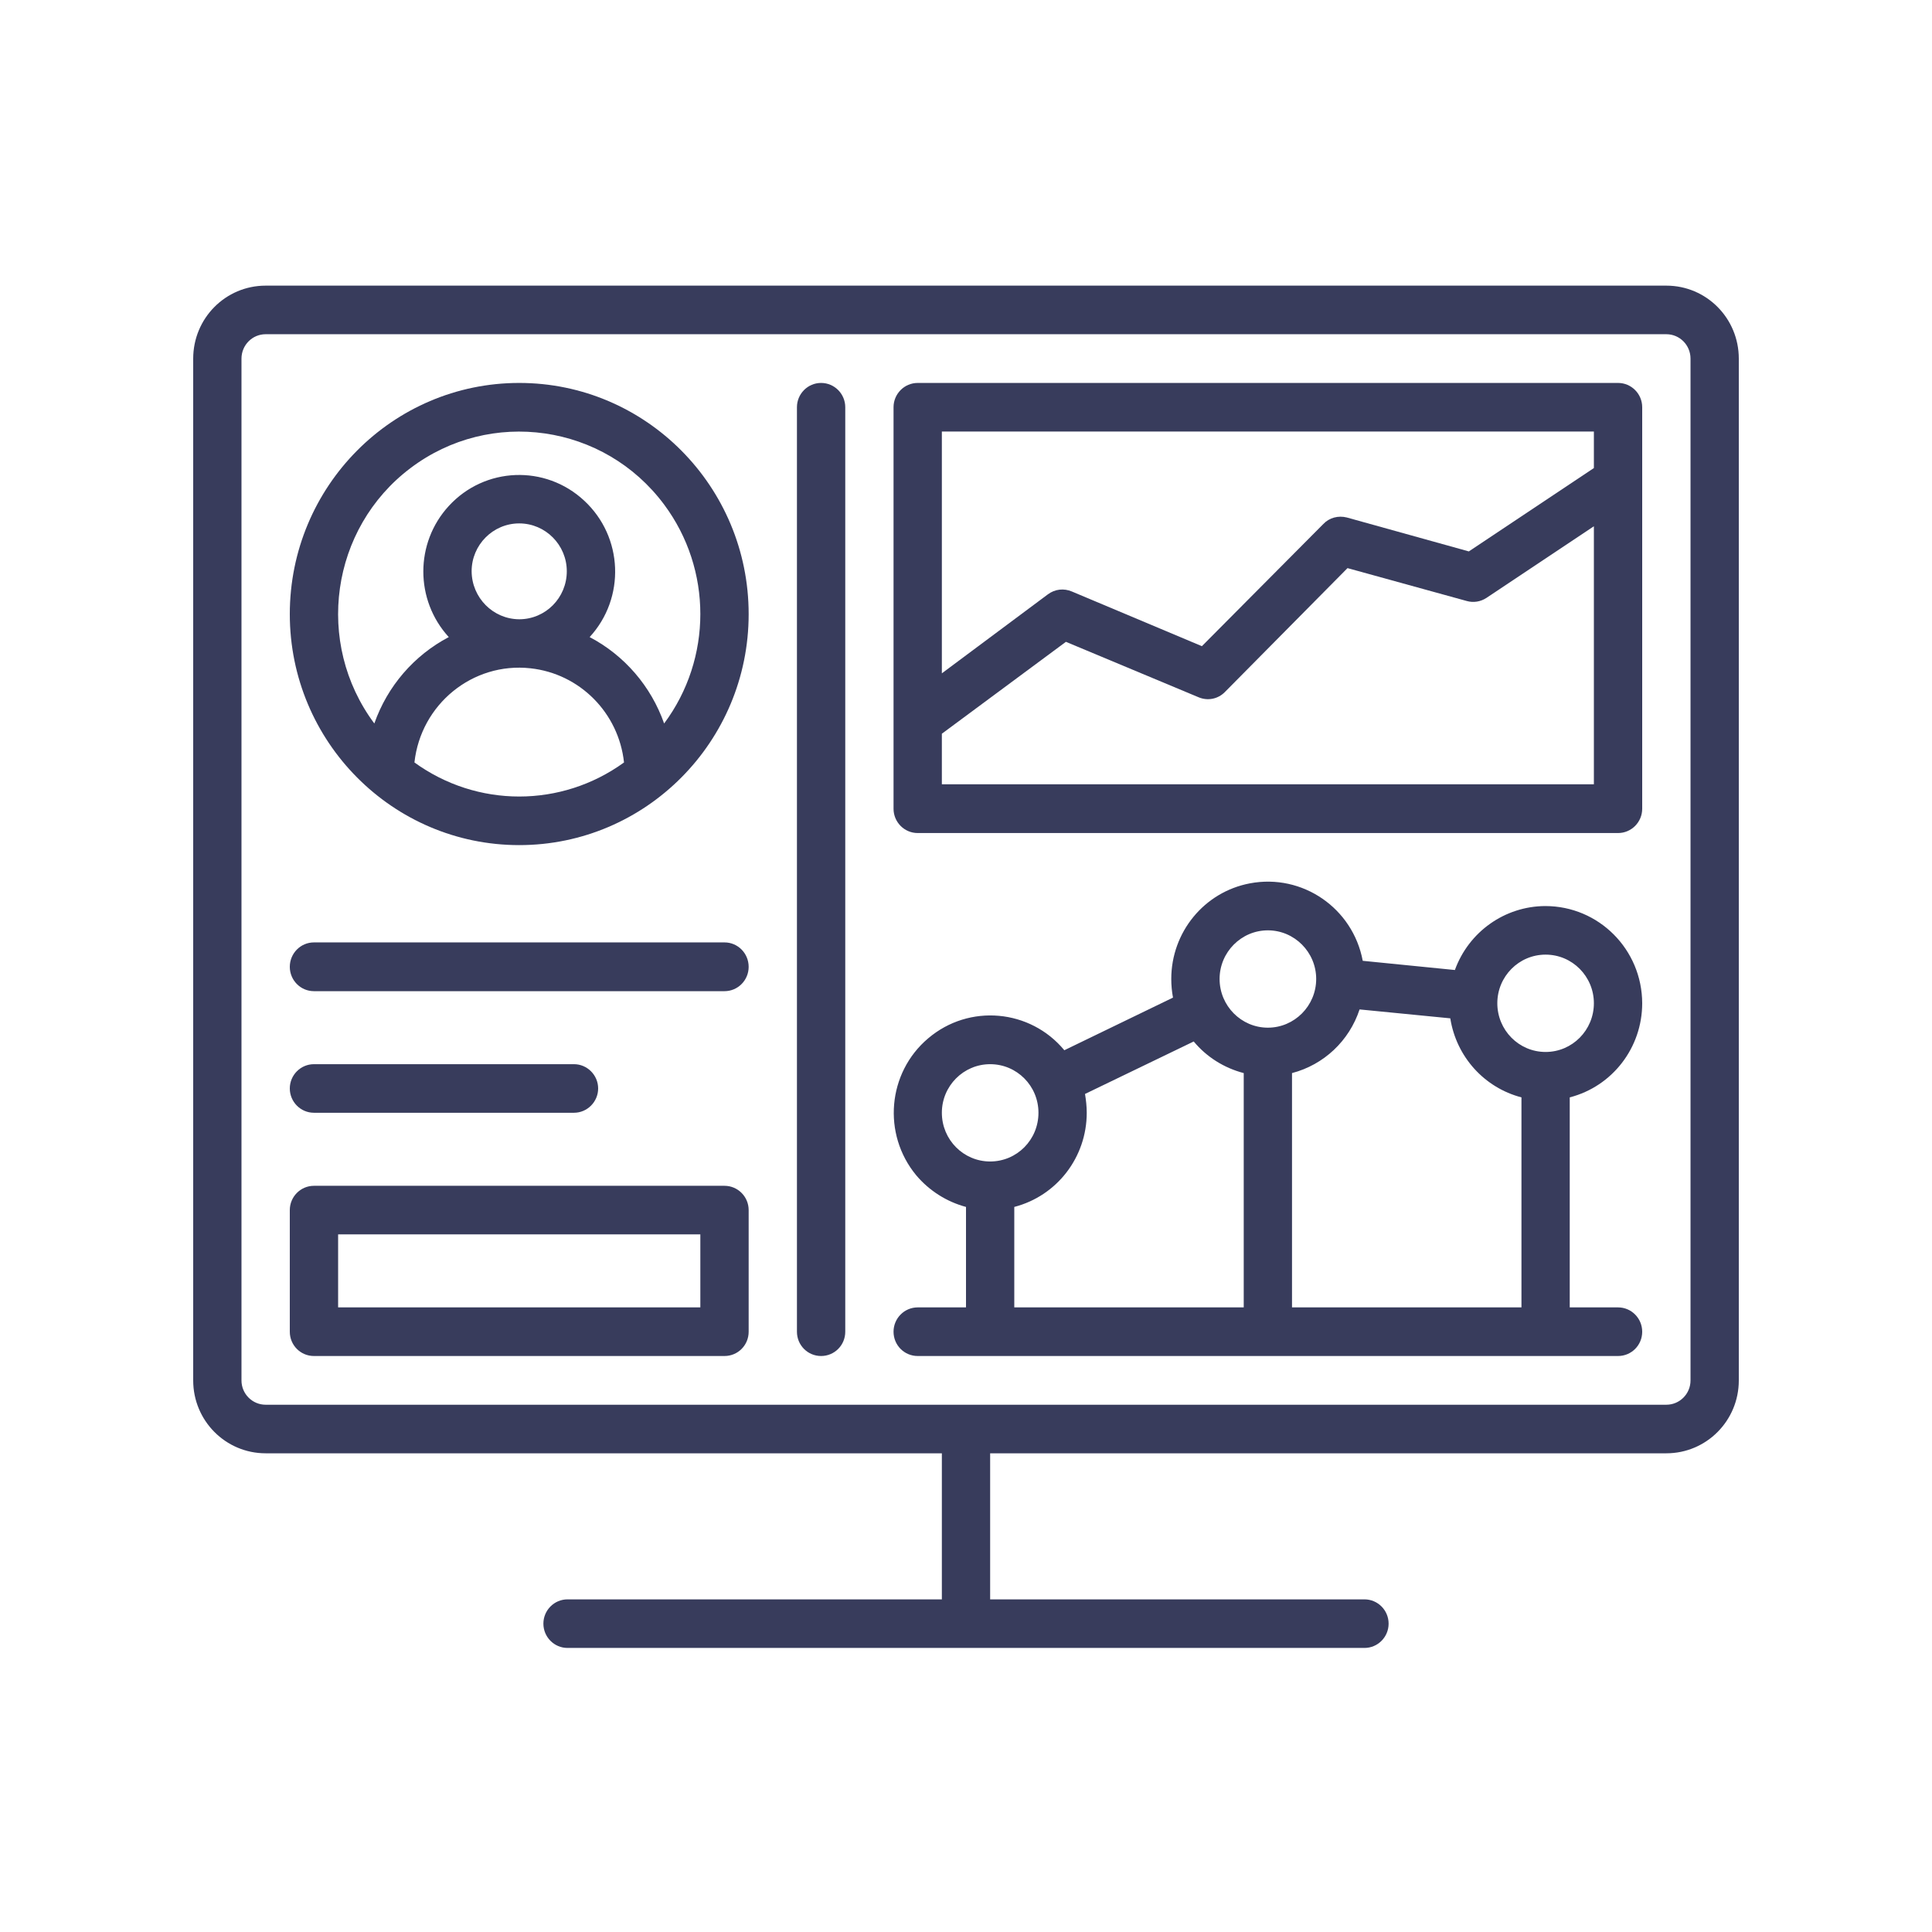
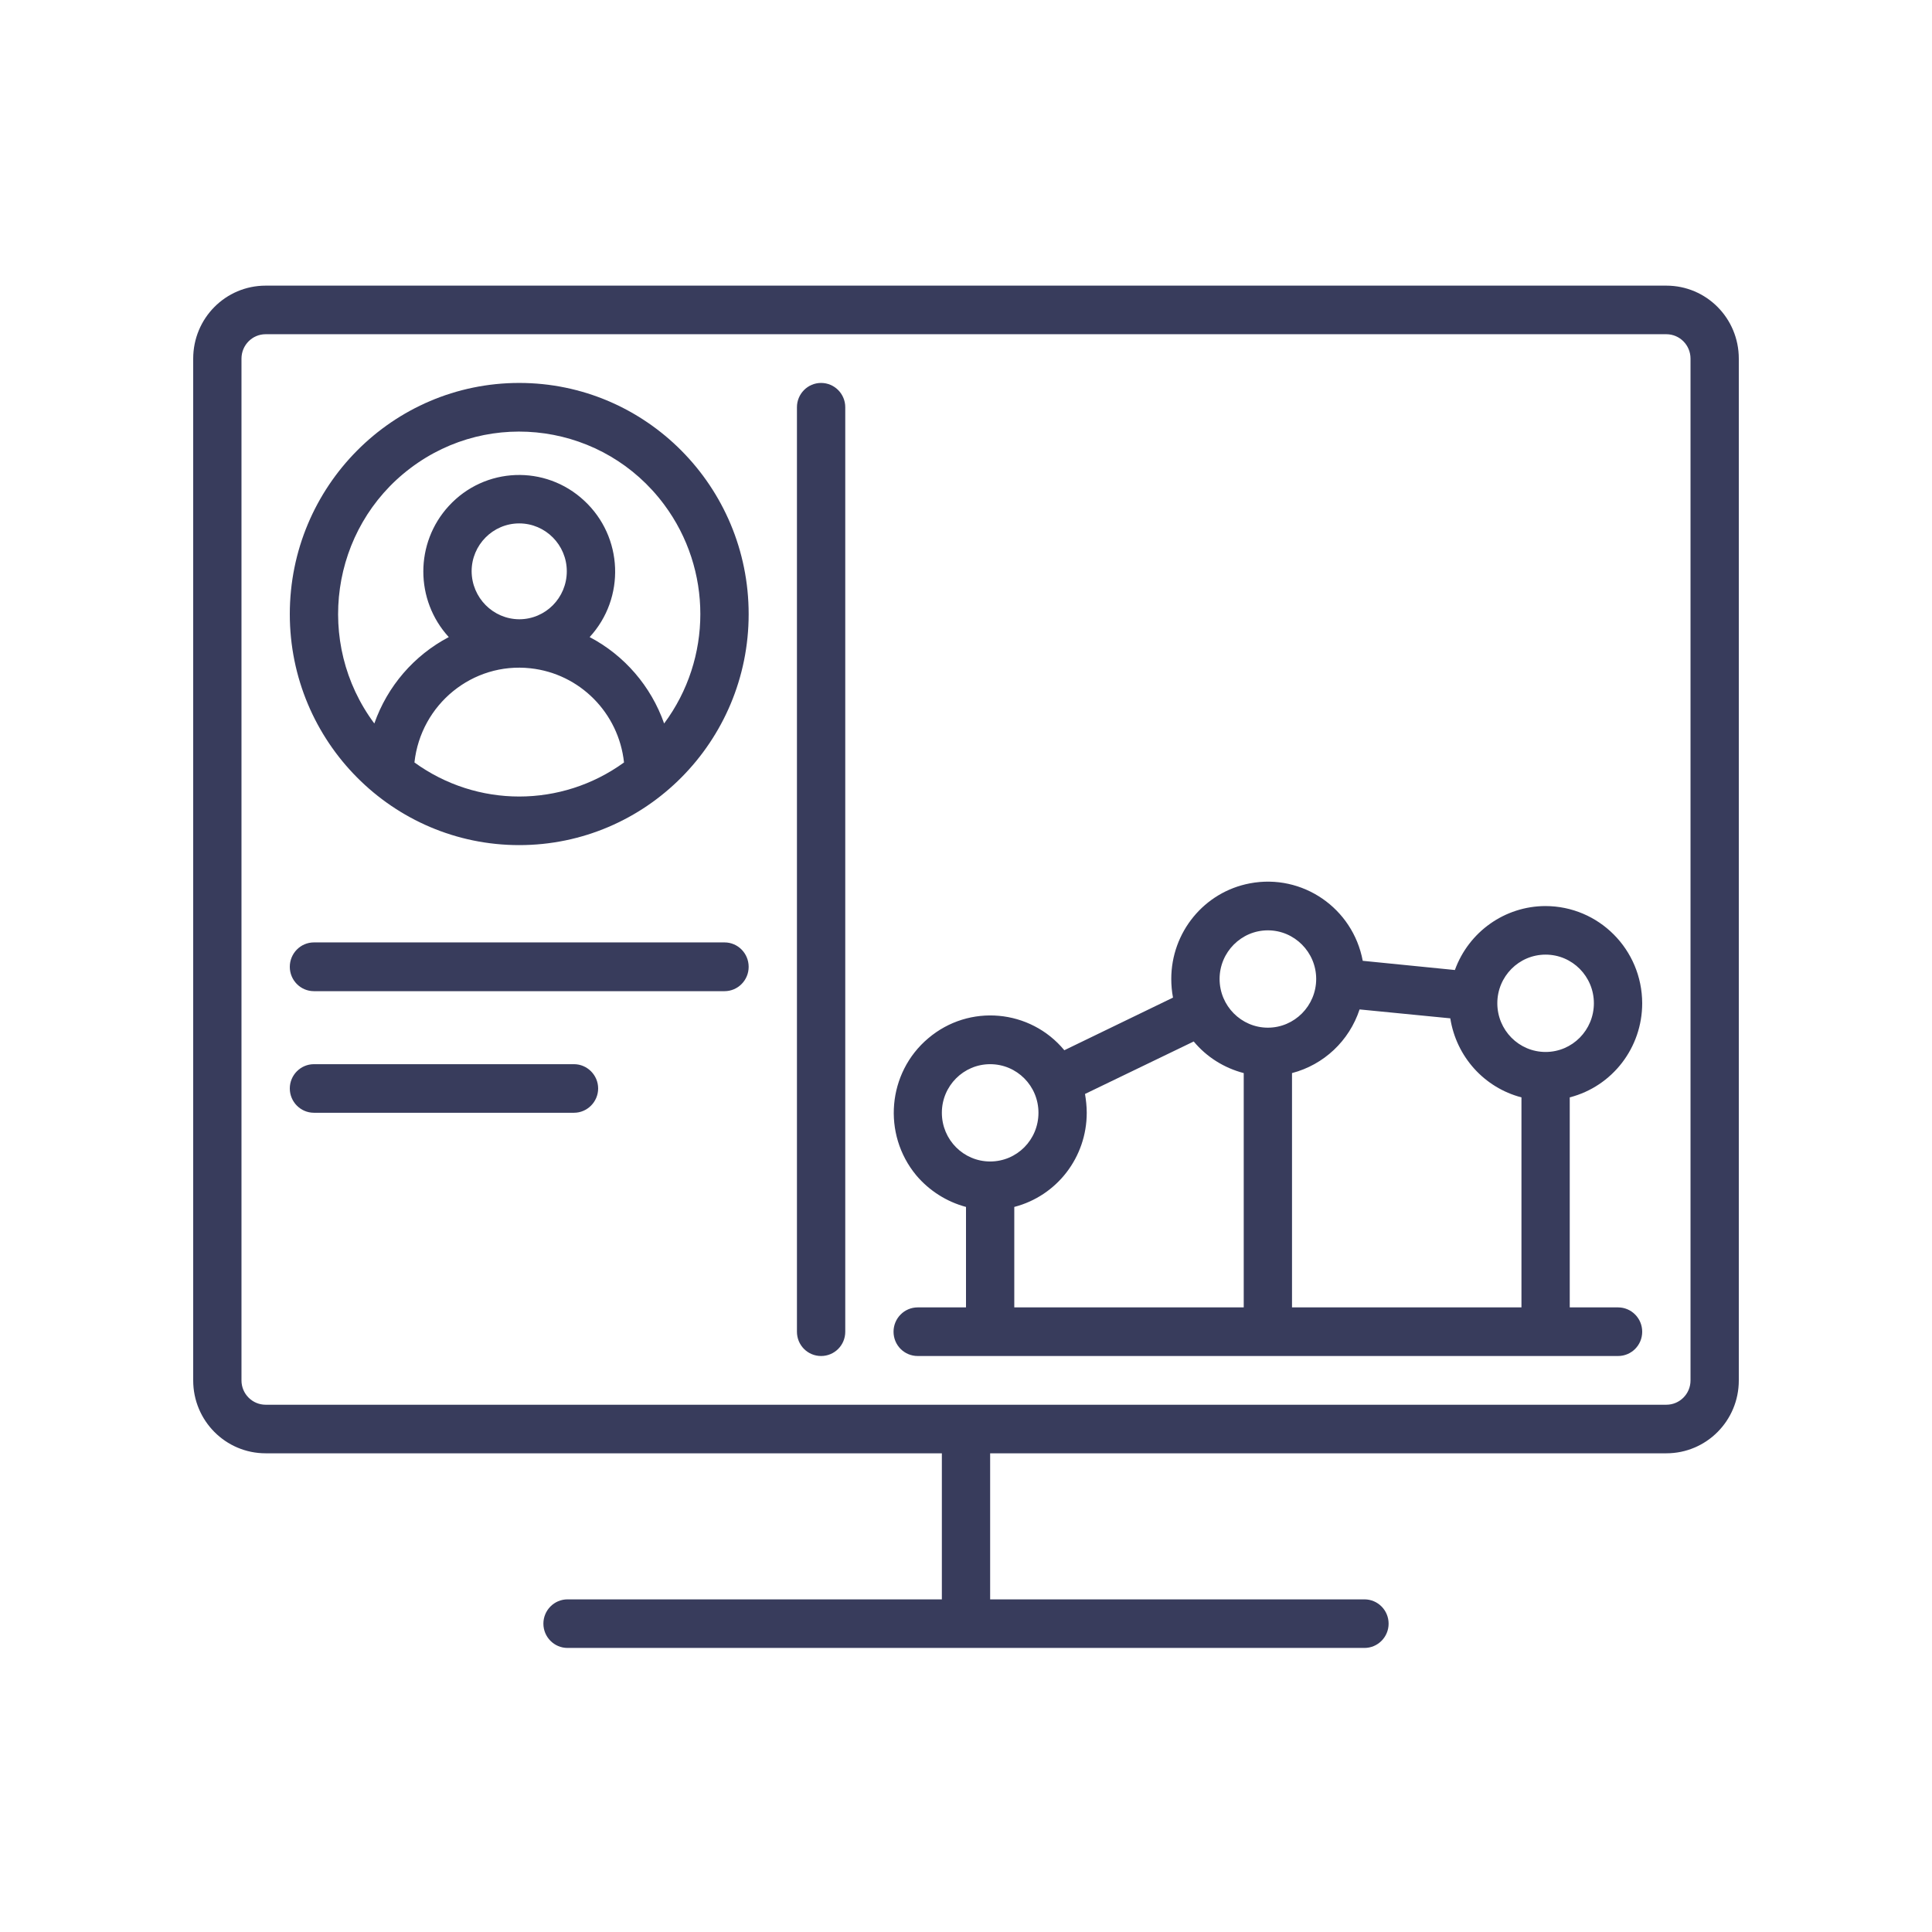
<svg xmlns="http://www.w3.org/2000/svg" width="70" zoomAndPan="magnify" viewBox="0 0 52.5 52.5" height="70" preserveAspectRatio="xMidYMid meet" version="1.0">
  <defs>
    <clipPath id="id1">
      <path d="M 5.25 7.523 L 47.25 7.523 L 47.25 45 L 5.25 45 Z M 5.25 7.523 " clip-rule="nonzero" />
    </clipPath>
  </defs>
  <g clip-path="url(#id1)">
    <path fill="#383c5c" d="M 45.938 37.512 C 45.938 37.875 45.645 38.172 45.281 38.172 L 7.219 38.172 C 6.855 38.172 6.562 37.875 6.562 37.512 L 6.562 9.746 C 6.562 9.379 6.855 9.082 7.219 9.082 L 45.281 9.082 C 45.645 9.082 45.938 9.379 45.938 9.746 Z M 45.281 7.762 L 7.219 7.762 C 6.129 7.762 5.25 8.648 5.25 9.746 L 5.25 37.512 C 5.25 38.605 6.129 39.492 7.219 39.492 L 25.594 39.492 L 25.594 43.461 L 15.422 43.461 C 15.059 43.461 14.766 43.758 14.766 44.121 C 14.766 44.484 15.059 44.781 15.422 44.781 L 37.078 44.781 C 37.441 44.781 37.734 44.484 37.734 44.121 C 37.734 43.758 37.441 43.461 37.078 43.461 L 26.906 43.461 L 26.906 39.492 L 45.281 39.492 C 46.371 39.492 47.25 38.605 47.25 37.512 L 47.25 9.746 C 47.25 8.648 46.371 7.762 45.281 7.762 " fill-opacity="1" fill-rule="nonzero" />
  </g>
  <path fill="#383c5c" d="M 18.047 19.66 C 17.691 18.648 16.969 17.809 16.023 17.312 C 17 16.25 16.938 14.59 15.875 13.605 C 14.82 12.621 13.172 12.684 12.195 13.75 C 11.273 14.754 11.273 16.305 12.195 17.312 C 11.25 17.809 10.527 18.648 10.172 19.66 C 8.543 17.473 8.98 14.359 11.156 12.719 C 13.328 11.078 16.418 11.52 18.047 13.711 C 19.359 15.473 19.359 17.898 18.047 19.66 Z M 12.816 15.523 C 12.816 14.809 13.395 14.223 14.109 14.223 C 14.824 14.223 15.402 14.809 15.402 15.523 C 15.402 16.246 14.824 16.828 14.109 16.828 C 13.398 16.824 12.82 16.242 12.816 15.523 Z M 11.262 20.719 C 11.434 19.141 12.84 17.988 14.414 18.16 C 15.754 18.305 16.812 19.371 16.957 20.719 C 15.254 21.953 12.965 21.953 11.262 20.719 Z M 14.109 10.406 C 10.668 10.406 7.875 13.219 7.875 16.688 C 7.875 20.152 10.668 22.965 14.109 22.965 C 17.551 22.965 20.344 20.152 20.344 16.688 C 20.344 13.219 17.551 10.406 14.109 10.406 " fill-opacity="1" fill-rule="nonzero" />
  <path fill="#383c5c" d="M 19.688 25.609 L 8.531 25.609 C 8.168 25.609 7.875 25.906 7.875 26.273 C 7.875 26.637 8.168 26.934 8.531 26.934 L 19.688 26.934 C 20.051 26.934 20.344 26.637 20.344 26.273 C 20.344 25.906 20.051 25.609 19.688 25.609 " fill-opacity="1" fill-rule="nonzero" />
  <path fill="#383c5c" d="M 8.531 30.238 L 15.598 30.238 C 15.957 30.238 16.254 29.941 16.254 29.578 C 16.254 29.215 15.957 28.918 15.598 28.918 L 8.531 28.918 C 8.168 28.918 7.875 29.215 7.875 29.578 C 7.875 29.941 8.168 30.238 8.531 30.238 " fill-opacity="1" fill-rule="nonzero" />
  <path fill="#383c5c" d="M 22.312 10.406 C 21.949 10.406 21.656 10.703 21.656 11.066 L 21.656 36.188 C 21.656 36.555 21.949 36.848 22.312 36.848 C 22.676 36.848 22.969 36.555 22.969 36.188 L 22.969 11.066 C 22.969 10.703 22.676 10.406 22.312 10.406 " fill-opacity="1" fill-rule="nonzero" />
-   <path fill="#383c5c" d="M 19.031 35.527 L 9.188 35.527 L 9.188 33.543 L 19.031 33.543 Z M 19.688 32.223 L 8.531 32.223 C 8.168 32.223 7.875 32.52 7.875 32.883 L 7.875 36.188 C 7.875 36.555 8.168 36.848 8.531 36.848 L 19.688 36.848 C 20.051 36.848 20.344 36.555 20.344 36.188 L 20.344 32.883 C 20.344 32.52 20.051 32.223 19.688 32.223 " fill-opacity="1" fill-rule="nonzero" />
-   <path fill="#383c5c" d="M 25.594 21.312 L 25.594 19.938 L 28.965 17.441 L 32.574 18.949 C 32.82 19.051 33.098 18.996 33.285 18.805 L 36.617 15.438 L 39.859 16.332 C 40.039 16.383 40.234 16.352 40.395 16.246 L 43.312 14.301 L 43.312 21.312 Z M 43.312 11.727 L 43.312 12.719 L 39.914 14.984 L 36.598 14.062 C 36.367 14.004 36.125 14.066 35.961 14.238 L 32.66 17.559 L 29.129 16.074 C 28.91 15.98 28.664 16.008 28.473 16.152 L 25.594 18.297 L 25.594 11.727 Z M 44.625 13.074 L 44.625 11.066 C 44.625 10.703 44.332 10.406 43.969 10.406 L 24.938 10.406 C 24.574 10.406 24.281 10.703 24.281 11.066 L 24.281 21.977 C 24.281 22.34 24.574 22.637 24.938 22.637 L 43.969 22.637 C 44.332 22.637 44.625 22.34 44.625 21.977 L 44.625 13.074 " fill-opacity="1" fill-rule="nonzero" />
  <path fill="#383c5c" d="M 35.109 35.527 L 35.109 29.16 C 35.973 28.934 36.664 28.285 36.945 27.43 L 39.41 27.672 C 39.574 28.715 40.332 29.555 41.344 29.82 L 41.344 35.527 Z M 27.562 32.797 C 28.723 32.496 29.531 31.445 29.531 30.238 C 29.531 30.07 29.512 29.898 29.484 29.727 L 32.438 28.301 C 32.789 28.723 33.262 29.02 33.797 29.16 L 33.797 35.527 L 27.562 35.527 Z M 25.594 30.238 C 25.594 29.508 26.184 28.918 26.906 28.918 C 27.633 28.918 28.219 29.508 28.219 30.238 C 28.219 30.973 27.633 31.562 26.906 31.562 C 26.184 31.562 25.594 30.973 25.594 30.238 Z M 34.453 25.281 C 35.176 25.281 35.766 25.875 35.766 26.602 C 35.766 27.332 35.176 27.926 34.453 27.926 C 33.73 27.926 33.141 27.332 33.141 26.602 C 33.141 25.875 33.73 25.281 34.453 25.281 Z M 42 25.941 C 42.727 25.941 43.312 26.535 43.312 27.262 C 43.312 27.992 42.727 28.586 42 28.586 C 41.273 28.586 40.688 27.992 40.688 27.262 C 40.688 26.535 41.273 25.941 42 25.941 Z M 44.625 27.262 C 44.621 25.801 43.445 24.621 41.992 24.621 C 40.895 24.625 39.914 25.316 39.535 26.359 L 37.031 26.109 C 36.762 24.676 35.391 23.734 33.965 24.004 C 32.723 24.238 31.828 25.332 31.828 26.602 C 31.828 26.773 31.844 26.945 31.875 27.109 L 28.922 28.539 C 27.996 27.422 26.336 27.27 25.223 28.215 C 24.117 29.148 23.969 30.816 24.898 31.938 C 25.25 32.355 25.723 32.656 26.25 32.797 L 26.25 35.527 L 24.938 35.527 C 24.574 35.527 24.281 35.824 24.281 36.188 C 24.281 36.555 24.574 36.848 24.938 36.848 L 43.969 36.848 C 44.332 36.848 44.625 36.555 44.625 36.188 C 44.625 35.824 44.332 35.527 43.969 35.527 L 42.656 35.527 L 42.656 29.82 C 43.816 29.52 44.625 28.469 44.625 27.262 " fill-opacity="1" fill-rule="nonzero" />
</svg>